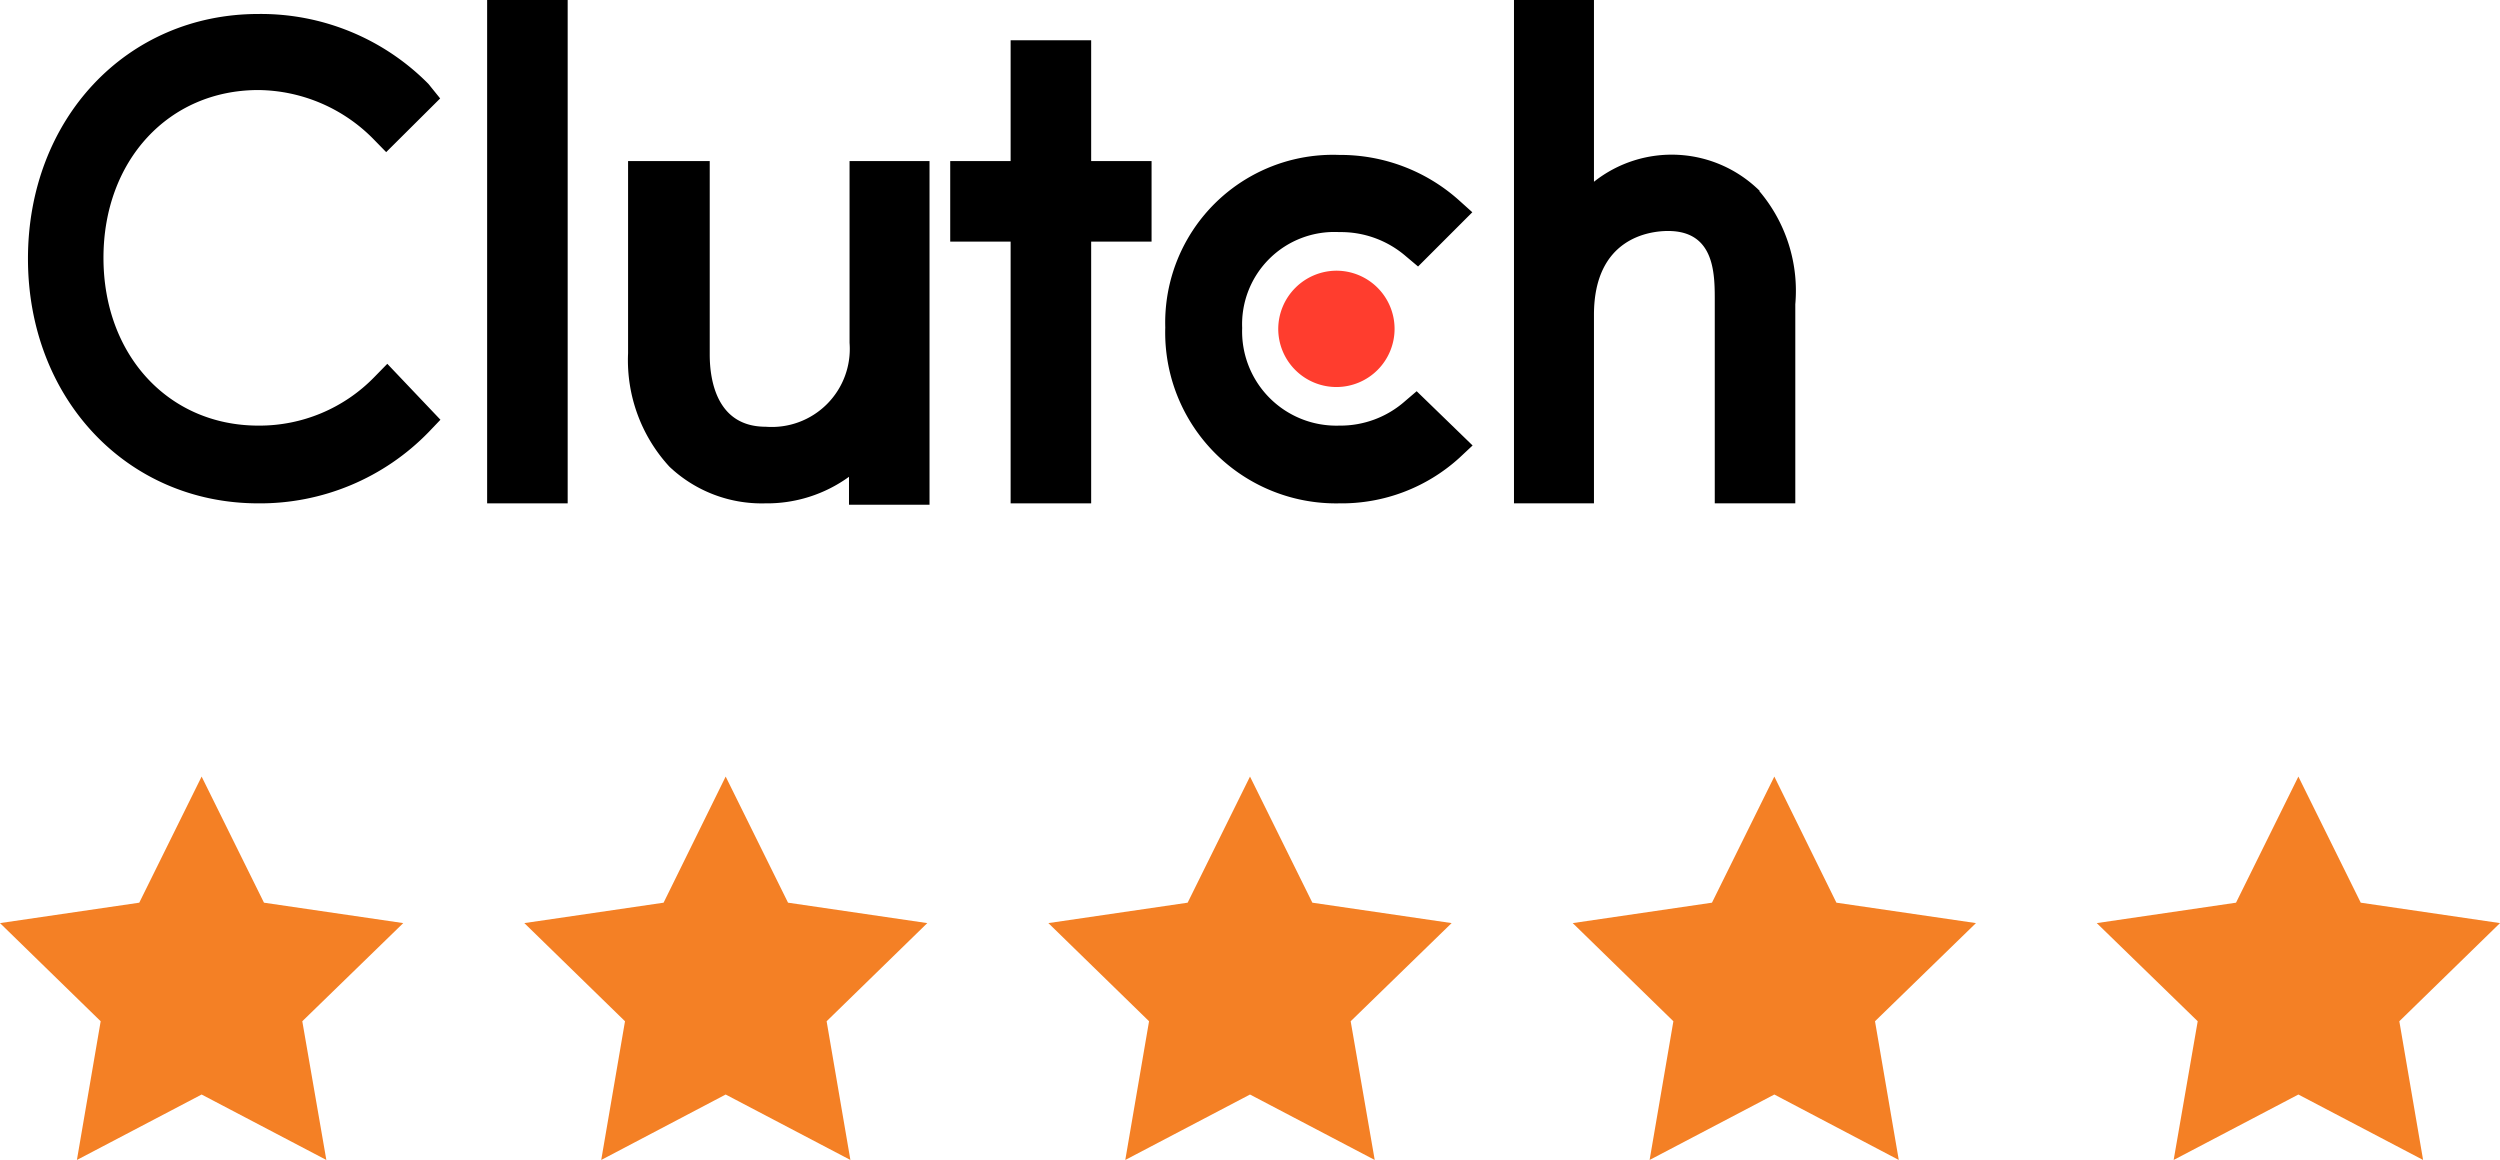
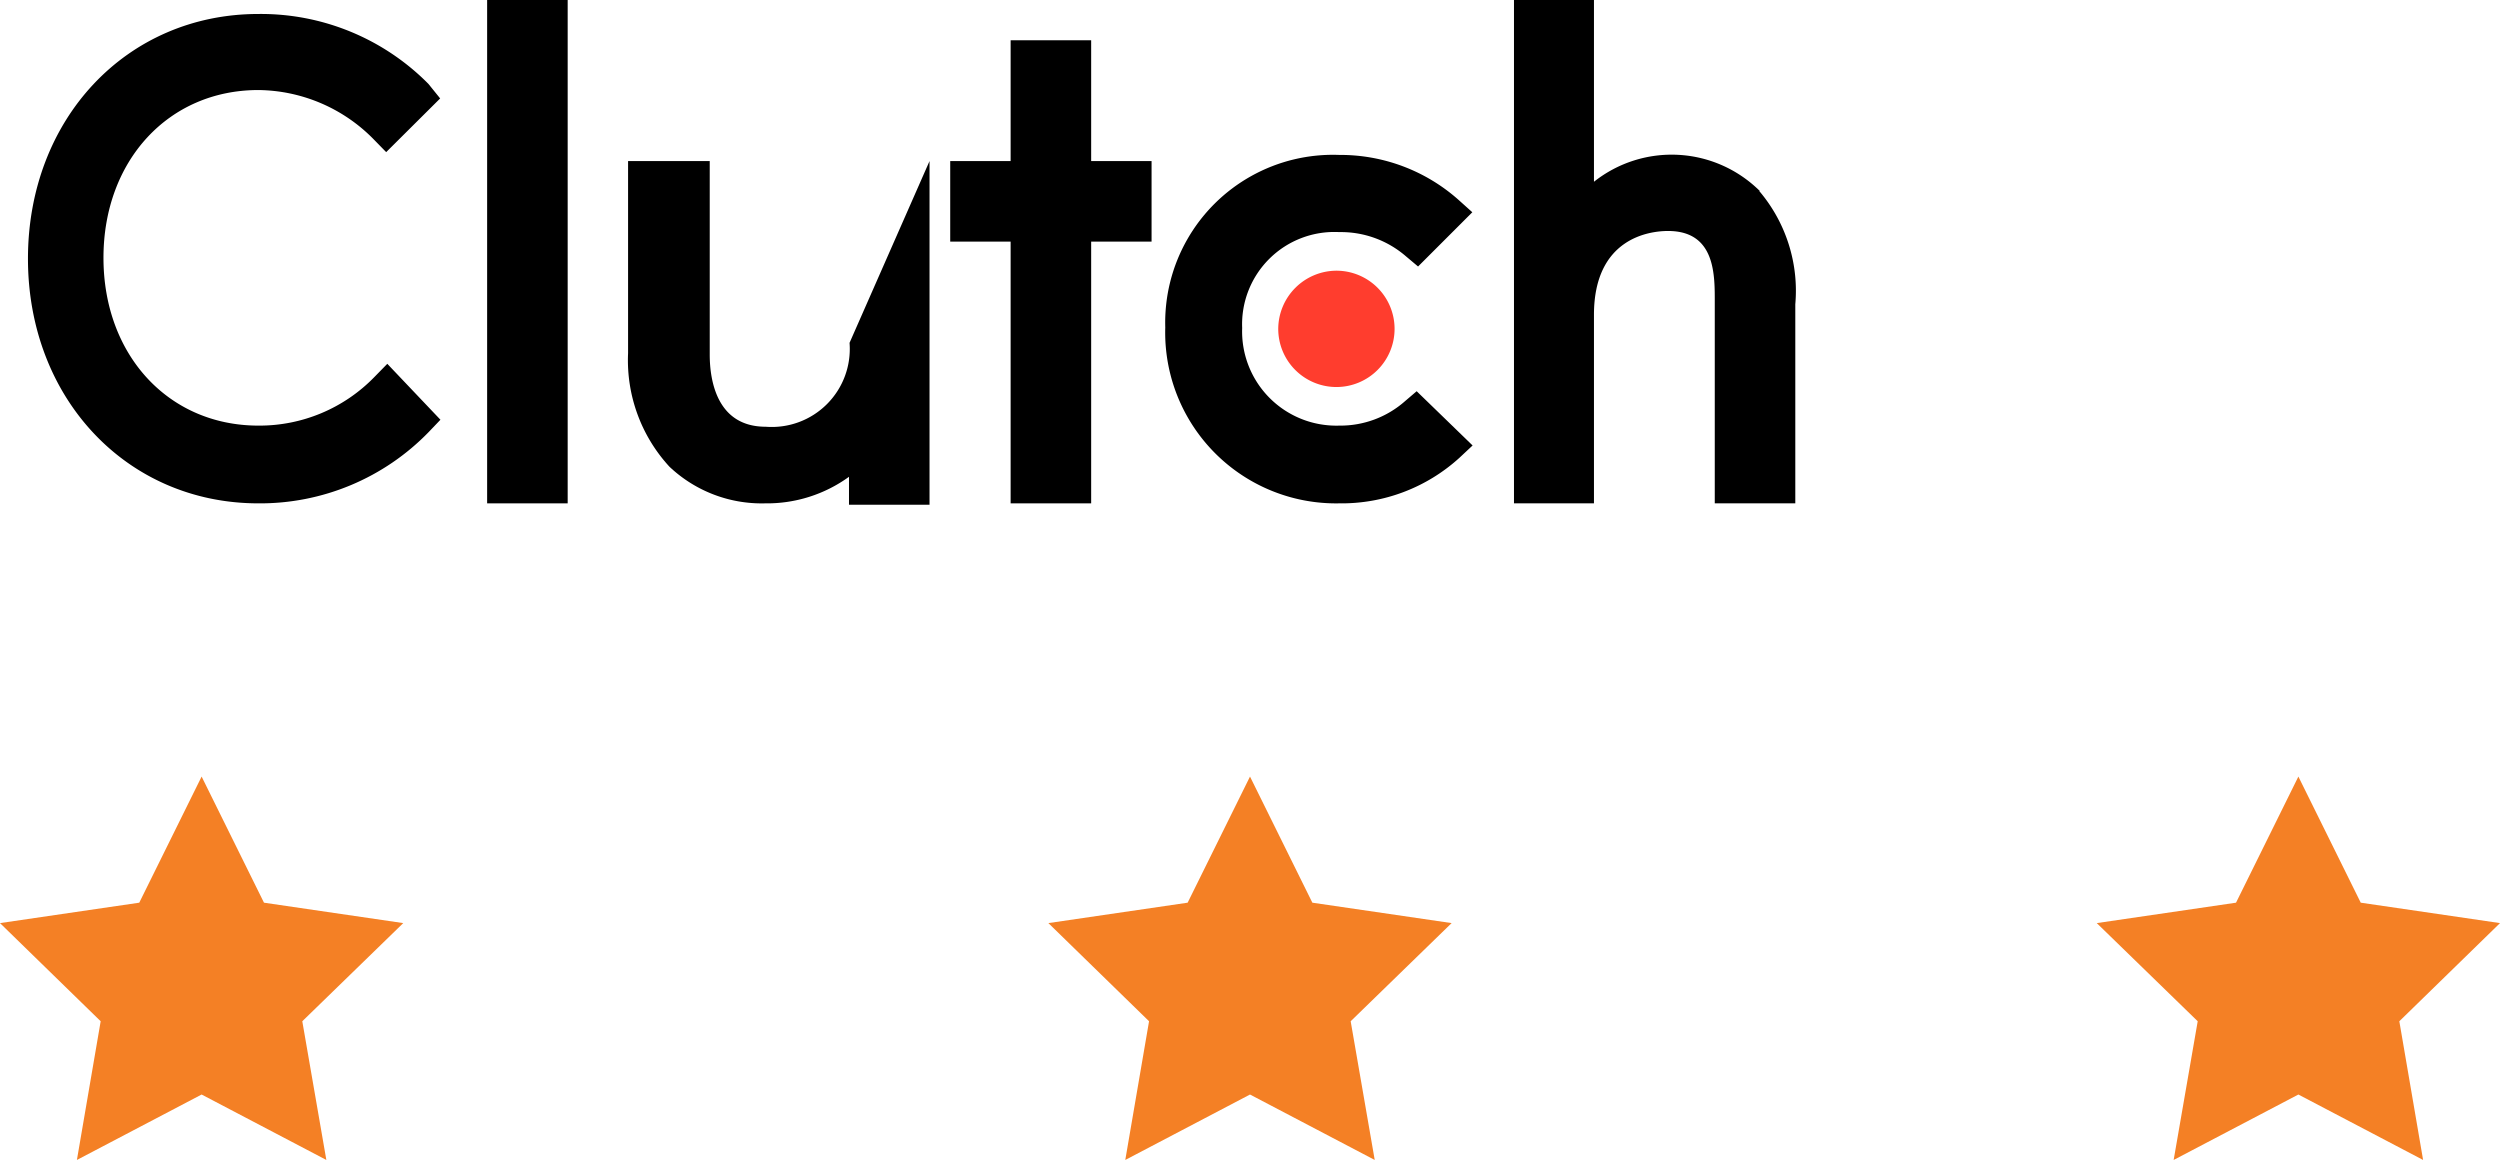
<svg xmlns="http://www.w3.org/2000/svg" width="89.4" height="41.48" viewBox="0 0 89.4 41.48">
  <defs>
    <style>.cls-1{fill:#ff3d2e;}.cls-2{fill:#f48025;}</style>
  </defs>
  <g id="Layer_2" data-name="Layer 2">
    <g id="Layer_18" data-name="Layer 18">
      <rect x="17.42" width="2.88" height="18" />
-       <path d="M30.38,12.26a2.79,2.79,0,0,1-3,3c-1.72,0-2-1.61-2-2.58V5.76H22.46v6.87a5.62,5.62,0,0,0,1.48,4.06A4.8,4.8,0,0,0,27.36,18a5,5,0,0,0,3-.95v1h2.88V5.76H30.38Z" />
+       <path d="M30.38,12.26a2.79,2.79,0,0,1-3,3c-1.72,0-2-1.61-2-2.58V5.76H22.46v6.87a5.62,5.62,0,0,0,1.48,4.06A4.8,4.8,0,0,0,27.36,18a5,5,0,0,0,3-.95v1h2.88V5.76Z" />
      <polygon points="39.02 1.44 36.14 1.44 36.14 5.76 33.98 5.76 33.98 8.64 36.14 8.64 36.14 18 39.02 18 39.02 8.64 41.18 8.64 41.18 5.76 39.02 5.76 39.02 1.44" />
      <path d="M50.25,14.34a3.49,3.49,0,0,1-2.36.88,3.37,3.37,0,0,1-3.47-3.49A3.3,3.3,0,0,1,47.89,8.3a3.55,3.55,0,0,1,2.38.86l.44.37,1.94-1.94-.49-.44a6.36,6.36,0,0,0-4.27-1.61,6,6,0,0,0-6.22,6.17A6.11,6.11,0,0,0,47.89,18a6.26,6.26,0,0,0,4.3-1.63l.47-.44-2-1.94Z" />
      <path d="M62.93,6.83A4.47,4.47,0,0,0,57,6.5V0H54.14V18H57V11.26c0-2.76,2-3,2.65-3,1.72,0,1.67,1.62,1.67,2.59V18h2.88V10.88a5.51,5.51,0,0,0-1.29-4.05" />
      <path class="cls-1" d="M47.79,9.68a2.08,2.08,0,1,1-2.08,2.08,2.09,2.09,0,0,1,2.08-2.08" />
      <path d="M13.39,13.48a5.73,5.73,0,0,1-4.15,1.74c-3.21,0-5.54-2.52-5.54-6s2.33-6,5.54-6A5.85,5.85,0,0,1,13.38,5l.43.44,1.93-1.92L15.32,3A8.42,8.42,0,0,0,9.24.5C4.52.5,1,4.26,1,9.25S4.53,18,9.24,18a8.4,8.4,0,0,0,6.09-2.55l.42-.44-1.9-2Z" />
      <polygon class="cls-2" points="7.21 27.77 9.44 32.28 14.42 33.01 10.81 36.52 11.67 41.48 7.21 39.14 2.75 41.48 3.6 36.52 0 33.01 4.98 32.28 7.21 27.77" />
-       <polygon class="cls-2" points="25.95 27.77 28.18 32.28 33.16 33.01 29.56 36.52 30.41 41.48 25.95 39.14 21.5 41.48 22.35 36.52 18.75 33.01 23.73 32.28 25.95 27.77" />
      <polygon class="cls-2" points="44.7 27.77 46.93 32.28 51.91 33.01 48.3 36.52 49.16 41.48 44.7 39.14 40.24 41.48 41.09 36.52 37.49 33.01 42.47 32.28 44.7 27.77" />
-       <polygon class="cls-2" points="63.45 27.77 65.67 32.28 70.66 33.01 67.05 36.52 67.9 41.48 63.45 39.14 58.99 41.48 59.84 36.52 56.24 33.01 61.22 32.28 63.45 27.77" />
      <polygon class="cls-2" points="82.19 27.77 84.42 32.28 89.4 33.01 85.8 36.52 86.65 41.48 82.19 39.14 77.73 41.48 78.59 36.52 74.98 33.01 79.96 32.28 82.19 27.77" />
    </g>
  </g>
</svg>